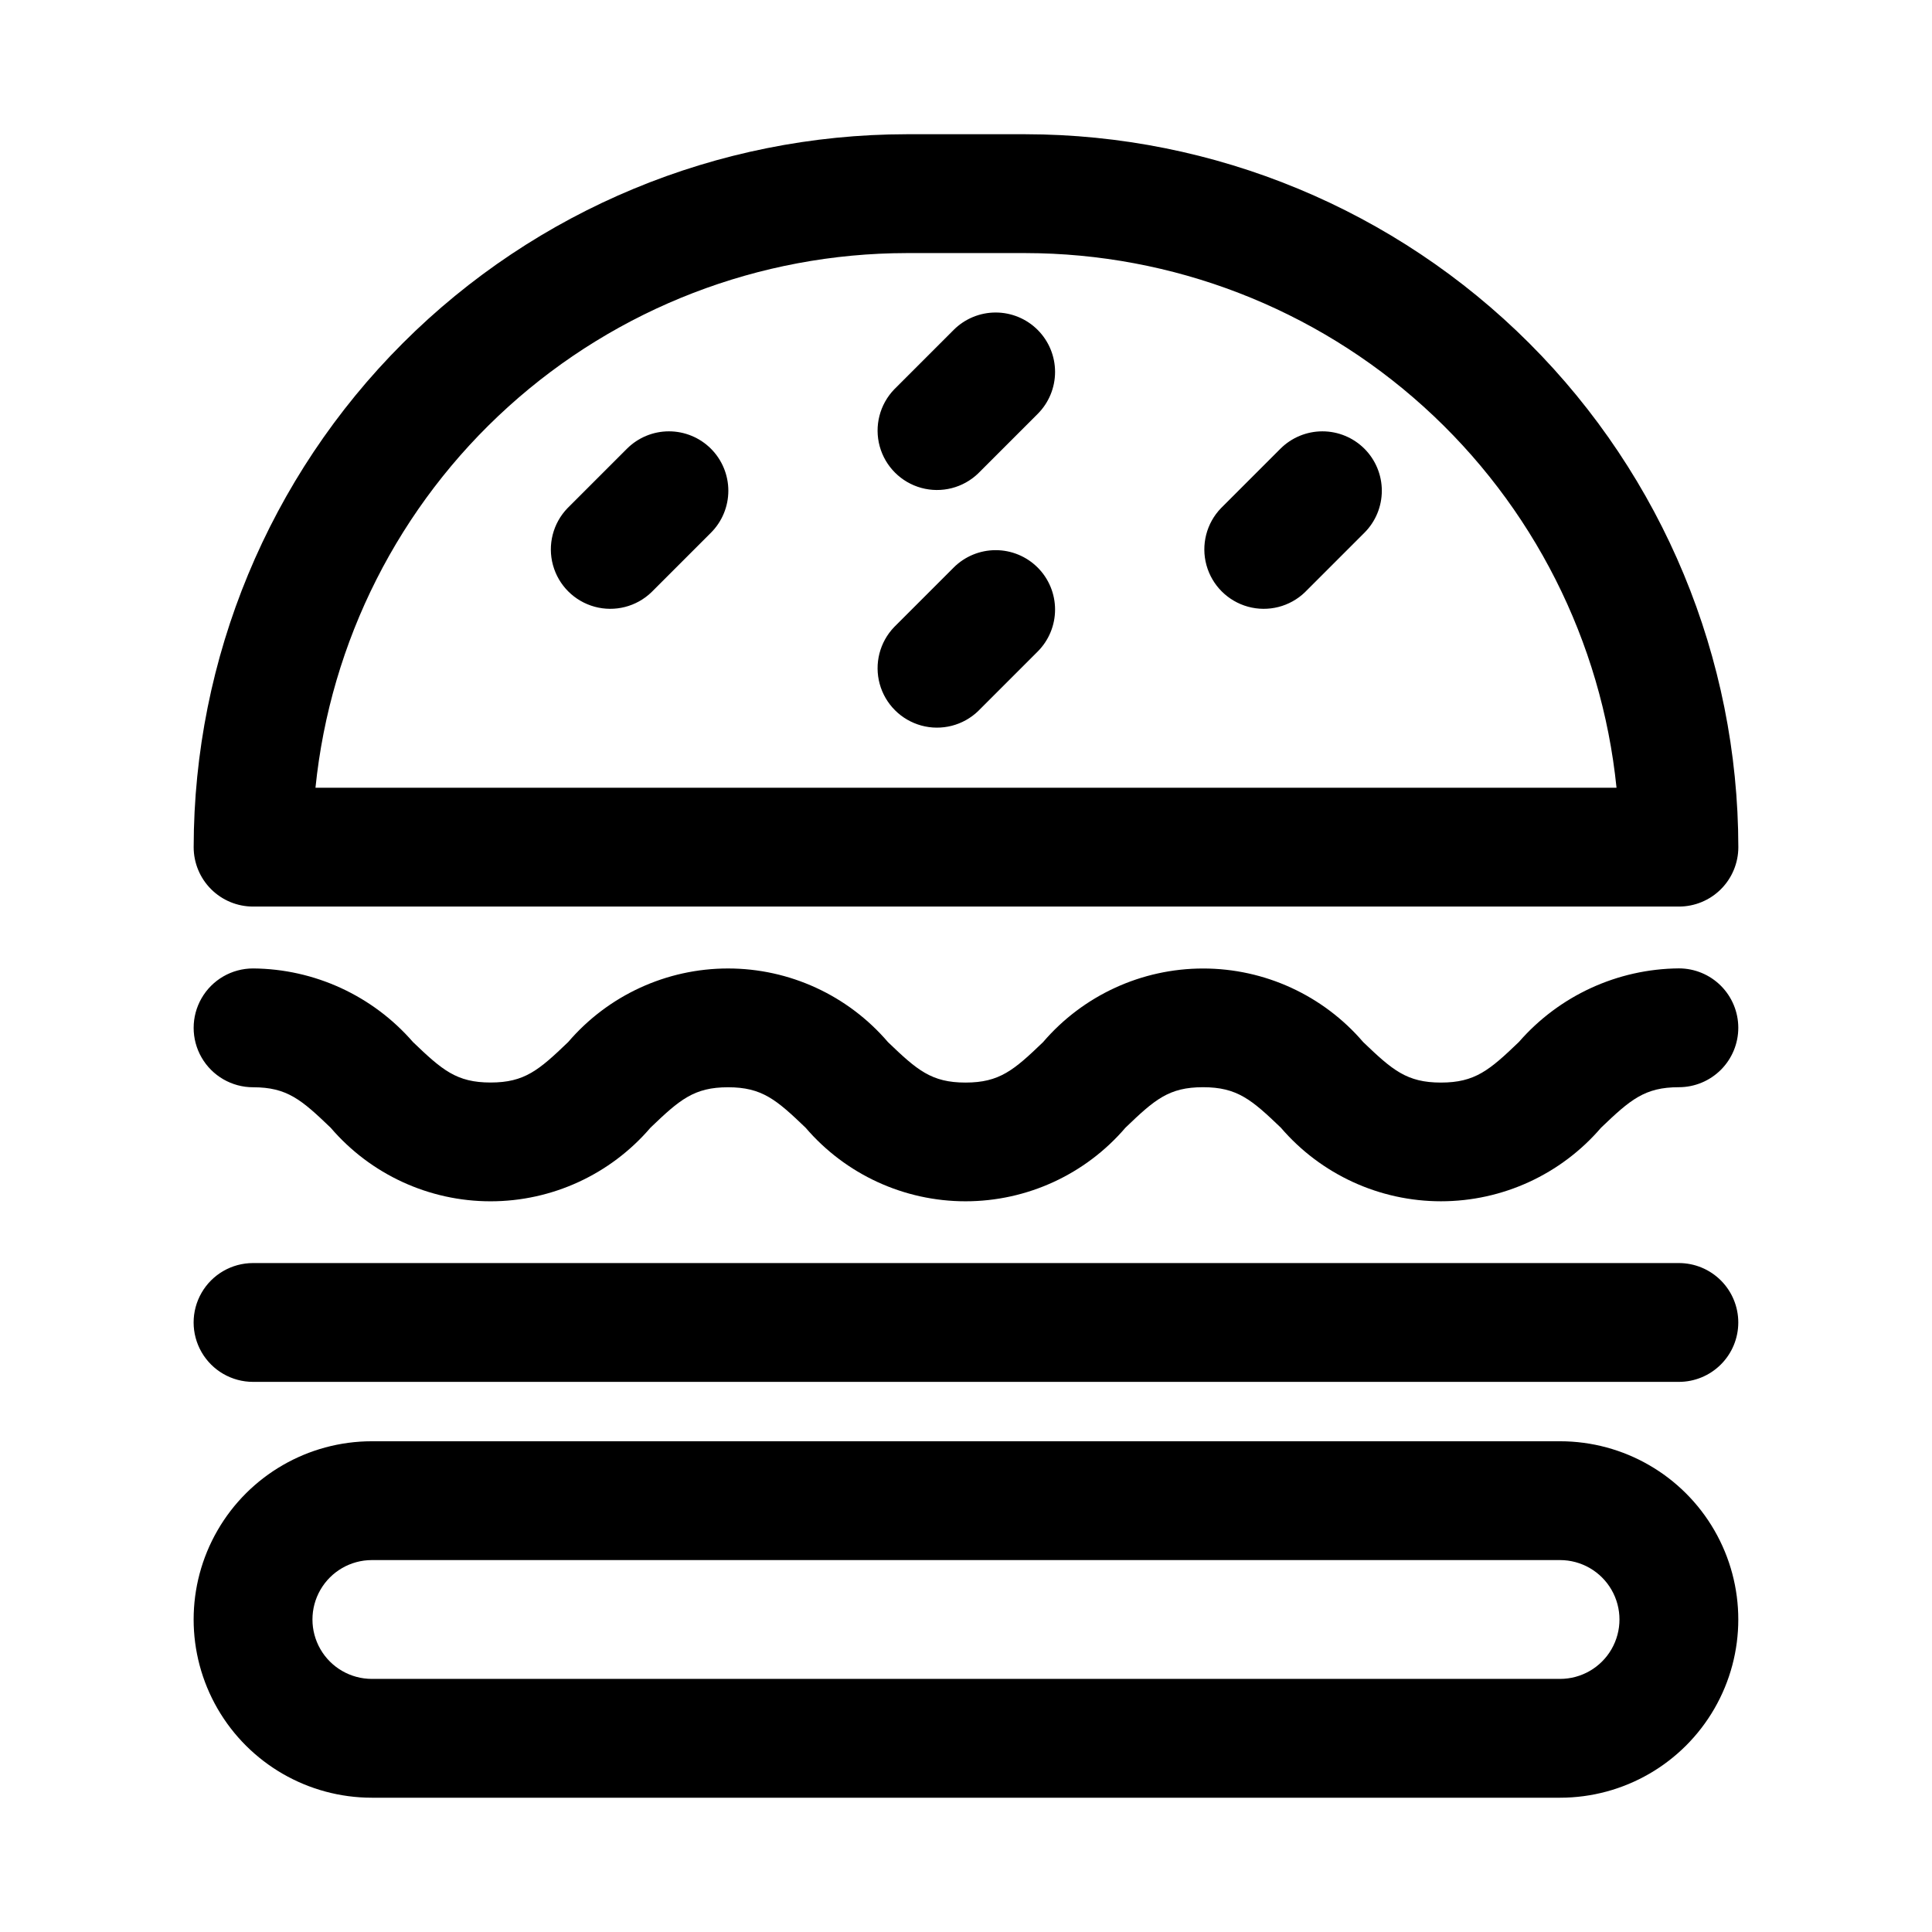
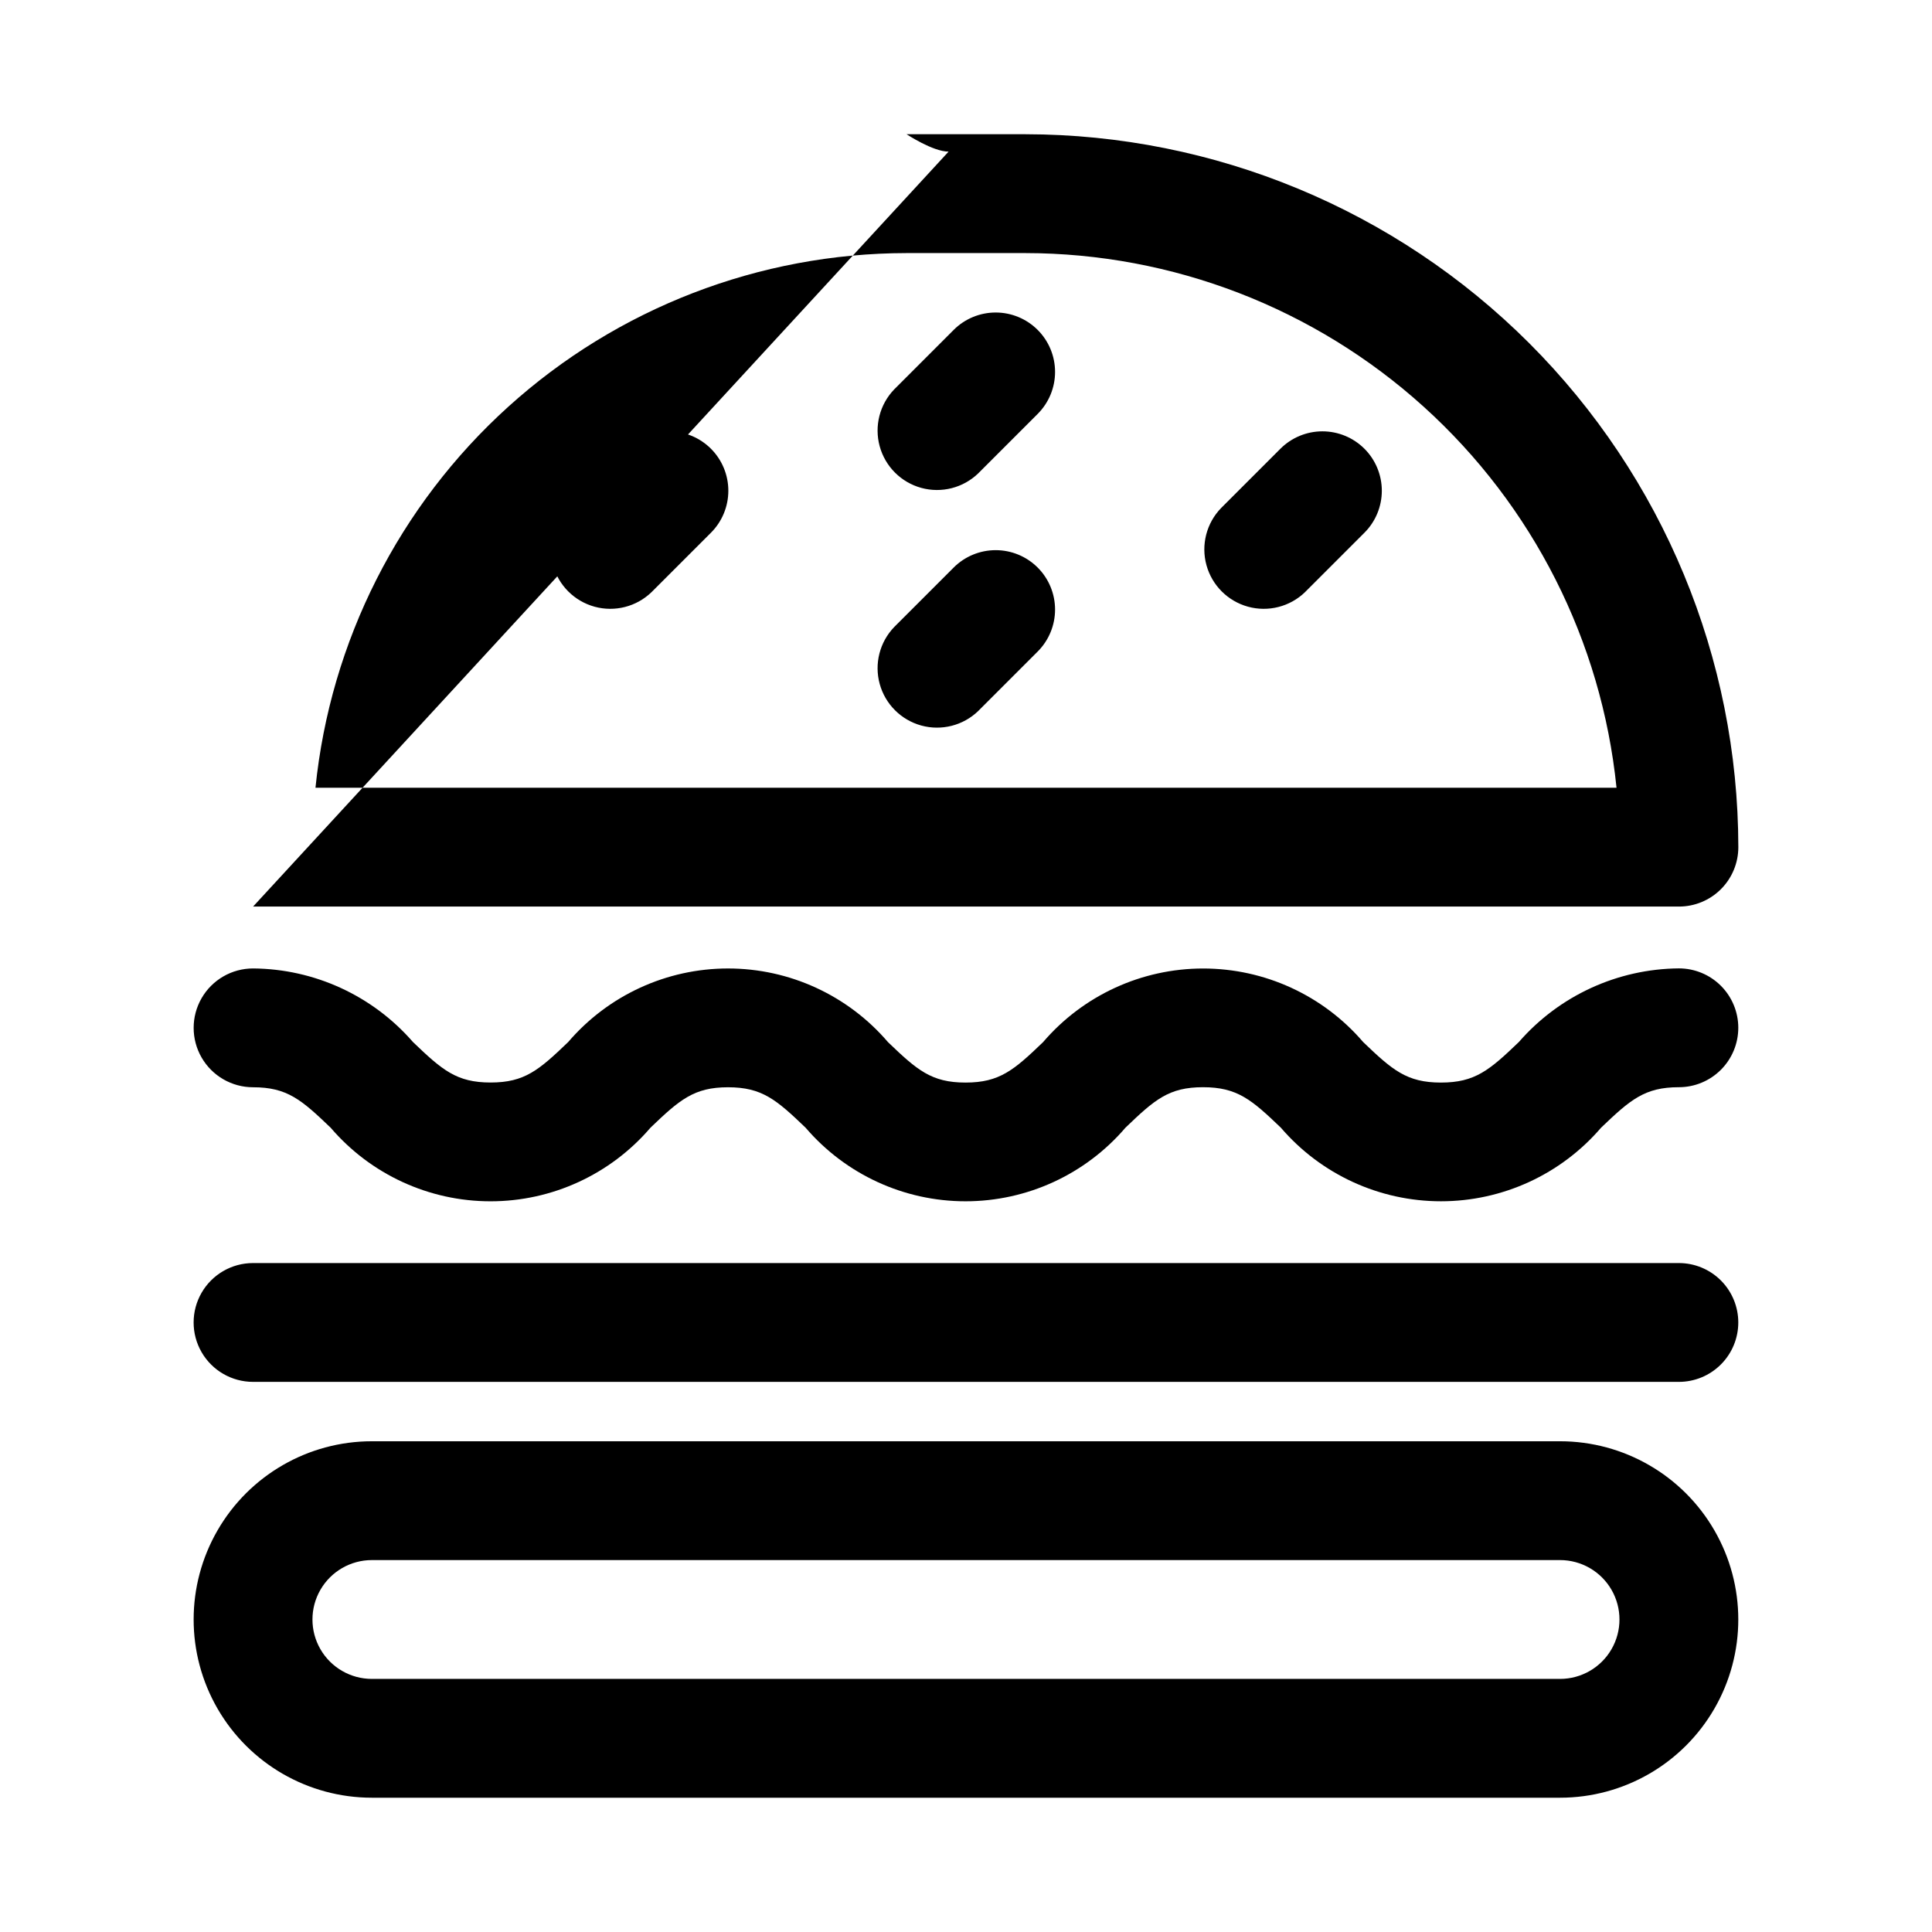
<svg xmlns="http://www.w3.org/2000/svg" fill="#000000" width="800px" height="800px" version="1.1" viewBox="144 144 512 512">
-   <path d="m211.07 384.25h377.86c4.176 0 8.18-1.656 11.133-4.609s4.613-6.957 4.613-11.133c-0.055-50.09-19.977-98.113-55.395-133.54-35.422-35.418-83.445-55.34-133.54-55.395h-31.488c-50.09 0.055-98.113 19.977-133.53 55.395-35.422 35.422-55.344 83.445-55.398 133.54 0 4.176 1.66 8.18 4.613 11.133s6.957 4.609 11.133 4.609zm173.18-173.18h31.488c39.02 0.047 76.633 14.559 105.57 40.73 28.938 26.176 47.141 62.148 51.086 100.96h-344.79c3.945-38.816 22.148-74.789 51.086-100.96 28.934-26.172 66.551-40.684 105.57-40.73zm173.18 314.88h-314.88c-16.875 0-32.469 9.004-40.906 23.617-8.438 14.613-8.438 32.617 0 47.234 8.438 14.613 24.031 23.613 40.906 23.613h314.88c16.875 0 32.469-9 40.906-23.613 8.438-14.617 8.438-32.621 0-47.234-8.438-14.613-24.031-23.617-40.906-23.617zm0 62.977h-314.88c-5.625 0-10.824-3-13.637-7.871-2.812-4.871-2.812-10.871 0-15.742s8.012-7.875 13.637-7.875h314.88c5.625 0 10.824 3.004 13.637 7.875s2.812 10.871 0 15.742c-2.812 4.871-8.012 7.871-13.637 7.871zm47.23-172.55h0.004c0 4.176-1.66 8.18-4.613 11.133s-6.957 4.613-11.133 4.613c-9.035 0-12.848 3.289-20.625 10.738-10.621 12.371-26.113 19.492-42.422 19.492-16.305 0-31.801-7.121-42.422-19.492-7.762-7.445-11.586-10.738-20.641-10.738-9.055 0-12.816 3.289-20.562 10.738-10.598 12.375-26.078 19.496-42.375 19.496-16.293 0-31.773-7.121-42.375-19.496-7.746-7.43-11.555-10.723-20.562-10.723-9.004 0-12.816 3.289-20.578 10.738h0.004c-10.598 12.367-26.074 19.484-42.359 19.484-16.289 0-31.762-7.117-42.359-19.484-7.762-7.445-11.555-10.738-20.578-10.738-5.625 0-10.824-3-13.637-7.871-2.812-4.871-2.812-10.875 0-15.746s8.012-7.871 13.637-7.871c16.266 0.117 31.695 7.215 42.367 19.492 7.762 7.445 11.555 10.738 20.578 10.738 9.02 0 12.816-3.289 20.562-10.723 10.598-12.375 26.074-19.5 42.367-19.5 16.289 0 31.77 7.125 42.367 19.5 7.746 7.445 11.539 10.738 20.562 10.738 9.02 0 12.832-3.289 20.578-10.738h-0.004c10.617-12.375 26.105-19.492 42.406-19.492 16.305 0 31.793 7.117 42.406 19.492 7.762 7.445 11.57 10.738 20.609 10.738 9.035 0 12.879-3.289 20.641-10.738 10.691-12.281 26.133-19.387 42.414-19.523 4.176 0 8.18 1.656 11.133 4.609s4.613 6.957 4.613 11.133zm0.004 78.09c0 4.176-1.66 8.184-4.613 11.133-2.953 2.953-6.957 4.613-11.133 4.613h-377.86c-5.625 0-10.824-3-13.637-7.871-2.812-4.871-2.812-10.875 0-15.746s8.012-7.871 13.637-7.871h377.86c4.176 0 8.18 1.66 11.133 4.609 2.953 2.953 4.613 6.961 4.613 11.133zm-185.67-200.06c2.953 2.953 4.609 6.957 4.609 11.133 0 4.172-1.656 8.176-4.609 11.129l-15.742 15.742v0.004c-4 3.863-9.738 5.328-15.102 3.859-5.359-1.473-9.551-5.66-11.02-11.023-1.469-5.359-0.004-11.102 3.859-15.098l15.742-15.742v-0.004c2.953-2.949 6.957-4.609 11.133-4.609 4.176 0 8.18 1.66 11.129 4.609zm0-62.977c2.953 2.953 4.609 6.957 4.609 11.133 0 4.176-1.656 8.18-4.609 11.129l-15.742 15.742v0.004c-4 3.863-9.738 5.328-15.102 3.859-5.359-1.469-9.551-5.66-11.02-11.02-1.469-5.363-0.004-11.102 3.859-15.102l15.742-15.742v-0.004c2.953-2.949 6.957-4.609 11.133-4.609 4.176 0 8.18 1.66 11.129 4.609zm86.594 31.488c2.953 2.953 4.609 6.957 4.609 11.133s-1.656 8.18-4.609 11.129l-15.742 15.742v0.004c-4 3.863-9.742 5.328-15.102 3.859-5.363-1.473-9.551-5.66-11.023-11.023-1.469-5.359 0-11.102 3.859-15.098l15.746-15.746c2.953-2.949 6.957-4.609 11.129-4.609 4.176 0 8.18 1.66 11.133 4.609zm-173.18 0c2.949 2.953 4.609 6.957 4.609 11.133s-1.66 8.18-4.609 11.129l-15.746 15.746c-3.996 3.863-9.738 5.328-15.098 3.859-5.363-1.473-9.551-5.66-11.023-11.023-1.469-5.359-0.004-11.102 3.859-15.098l15.746-15.746c2.953-2.949 6.957-4.609 11.129-4.609 4.176 0 8.18 1.66 11.133 4.609z" />
+   <path d="m211.07 384.25h377.86c4.176 0 8.18-1.656 11.133-4.609s4.613-6.957 4.613-11.133c-0.055-50.09-19.977-98.113-55.395-133.54-35.422-35.418-83.445-55.34-133.54-55.395h-31.488s6.957 4.609 11.133 4.609zm173.18-173.18h31.488c39.02 0.047 76.633 14.559 105.57 40.73 28.938 26.176 47.141 62.148 51.086 100.96h-344.79c3.945-38.816 22.148-74.789 51.086-100.96 28.934-26.172 66.551-40.684 105.57-40.73zm173.18 314.88h-314.88c-16.875 0-32.469 9.004-40.906 23.617-8.438 14.613-8.438 32.617 0 47.234 8.438 14.613 24.031 23.613 40.906 23.613h314.88c16.875 0 32.469-9 40.906-23.613 8.438-14.617 8.438-32.621 0-47.234-8.438-14.613-24.031-23.617-40.906-23.617zm0 62.977h-314.88c-5.625 0-10.824-3-13.637-7.871-2.812-4.871-2.812-10.871 0-15.742s8.012-7.875 13.637-7.875h314.88c5.625 0 10.824 3.004 13.637 7.875s2.812 10.871 0 15.742c-2.812 4.871-8.012 7.871-13.637 7.871zm47.23-172.55h0.004c0 4.176-1.66 8.18-4.613 11.133s-6.957 4.613-11.133 4.613c-9.035 0-12.848 3.289-20.625 10.738-10.621 12.371-26.113 19.492-42.422 19.492-16.305 0-31.801-7.121-42.422-19.492-7.762-7.445-11.586-10.738-20.641-10.738-9.055 0-12.816 3.289-20.562 10.738-10.598 12.375-26.078 19.496-42.375 19.496-16.293 0-31.773-7.121-42.375-19.496-7.746-7.43-11.555-10.723-20.562-10.723-9.004 0-12.816 3.289-20.578 10.738h0.004c-10.598 12.367-26.074 19.484-42.359 19.484-16.289 0-31.762-7.117-42.359-19.484-7.762-7.445-11.555-10.738-20.578-10.738-5.625 0-10.824-3-13.637-7.871-2.812-4.871-2.812-10.875 0-15.746s8.012-7.871 13.637-7.871c16.266 0.117 31.695 7.215 42.367 19.492 7.762 7.445 11.555 10.738 20.578 10.738 9.02 0 12.816-3.289 20.562-10.723 10.598-12.375 26.074-19.5 42.367-19.5 16.289 0 31.77 7.125 42.367 19.5 7.746 7.445 11.539 10.738 20.562 10.738 9.02 0 12.832-3.289 20.578-10.738h-0.004c10.617-12.375 26.105-19.492 42.406-19.492 16.305 0 31.793 7.117 42.406 19.492 7.762 7.445 11.57 10.738 20.609 10.738 9.035 0 12.879-3.289 20.641-10.738 10.691-12.281 26.133-19.387 42.414-19.523 4.176 0 8.18 1.656 11.133 4.609s4.613 6.957 4.613 11.133zm0.004 78.09c0 4.176-1.66 8.184-4.613 11.133-2.953 2.953-6.957 4.613-11.133 4.613h-377.86c-5.625 0-10.824-3-13.637-7.871-2.812-4.871-2.812-10.875 0-15.746s8.012-7.871 13.637-7.871h377.86c4.176 0 8.18 1.66 11.133 4.609 2.953 2.953 4.613 6.961 4.613 11.133zm-185.67-200.06c2.953 2.953 4.609 6.957 4.609 11.133 0 4.172-1.656 8.176-4.609 11.129l-15.742 15.742v0.004c-4 3.863-9.738 5.328-15.102 3.859-5.359-1.473-9.551-5.66-11.02-11.023-1.469-5.359-0.004-11.102 3.859-15.098l15.742-15.742v-0.004c2.953-2.949 6.957-4.609 11.133-4.609 4.176 0 8.18 1.66 11.129 4.609zm0-62.977c2.953 2.953 4.609 6.957 4.609 11.133 0 4.176-1.656 8.18-4.609 11.129l-15.742 15.742v0.004c-4 3.863-9.738 5.328-15.102 3.859-5.359-1.469-9.551-5.66-11.02-11.02-1.469-5.363-0.004-11.102 3.859-15.102l15.742-15.742v-0.004c2.953-2.949 6.957-4.609 11.133-4.609 4.176 0 8.18 1.66 11.129 4.609zm86.594 31.488c2.953 2.953 4.609 6.957 4.609 11.133s-1.656 8.18-4.609 11.129l-15.742 15.742v0.004c-4 3.863-9.742 5.328-15.102 3.859-5.363-1.473-9.551-5.66-11.023-11.023-1.469-5.359 0-11.102 3.859-15.098l15.746-15.746c2.953-2.949 6.957-4.609 11.129-4.609 4.176 0 8.18 1.66 11.133 4.609zm-173.18 0c2.949 2.953 4.609 6.957 4.609 11.133s-1.66 8.18-4.609 11.129l-15.746 15.746c-3.996 3.863-9.738 5.328-15.098 3.859-5.363-1.473-9.551-5.66-11.023-11.023-1.469-5.359-0.004-11.102 3.859-15.098l15.746-15.746c2.953-2.949 6.957-4.609 11.129-4.609 4.176 0 8.18 1.66 11.133 4.609z" />
</svg>